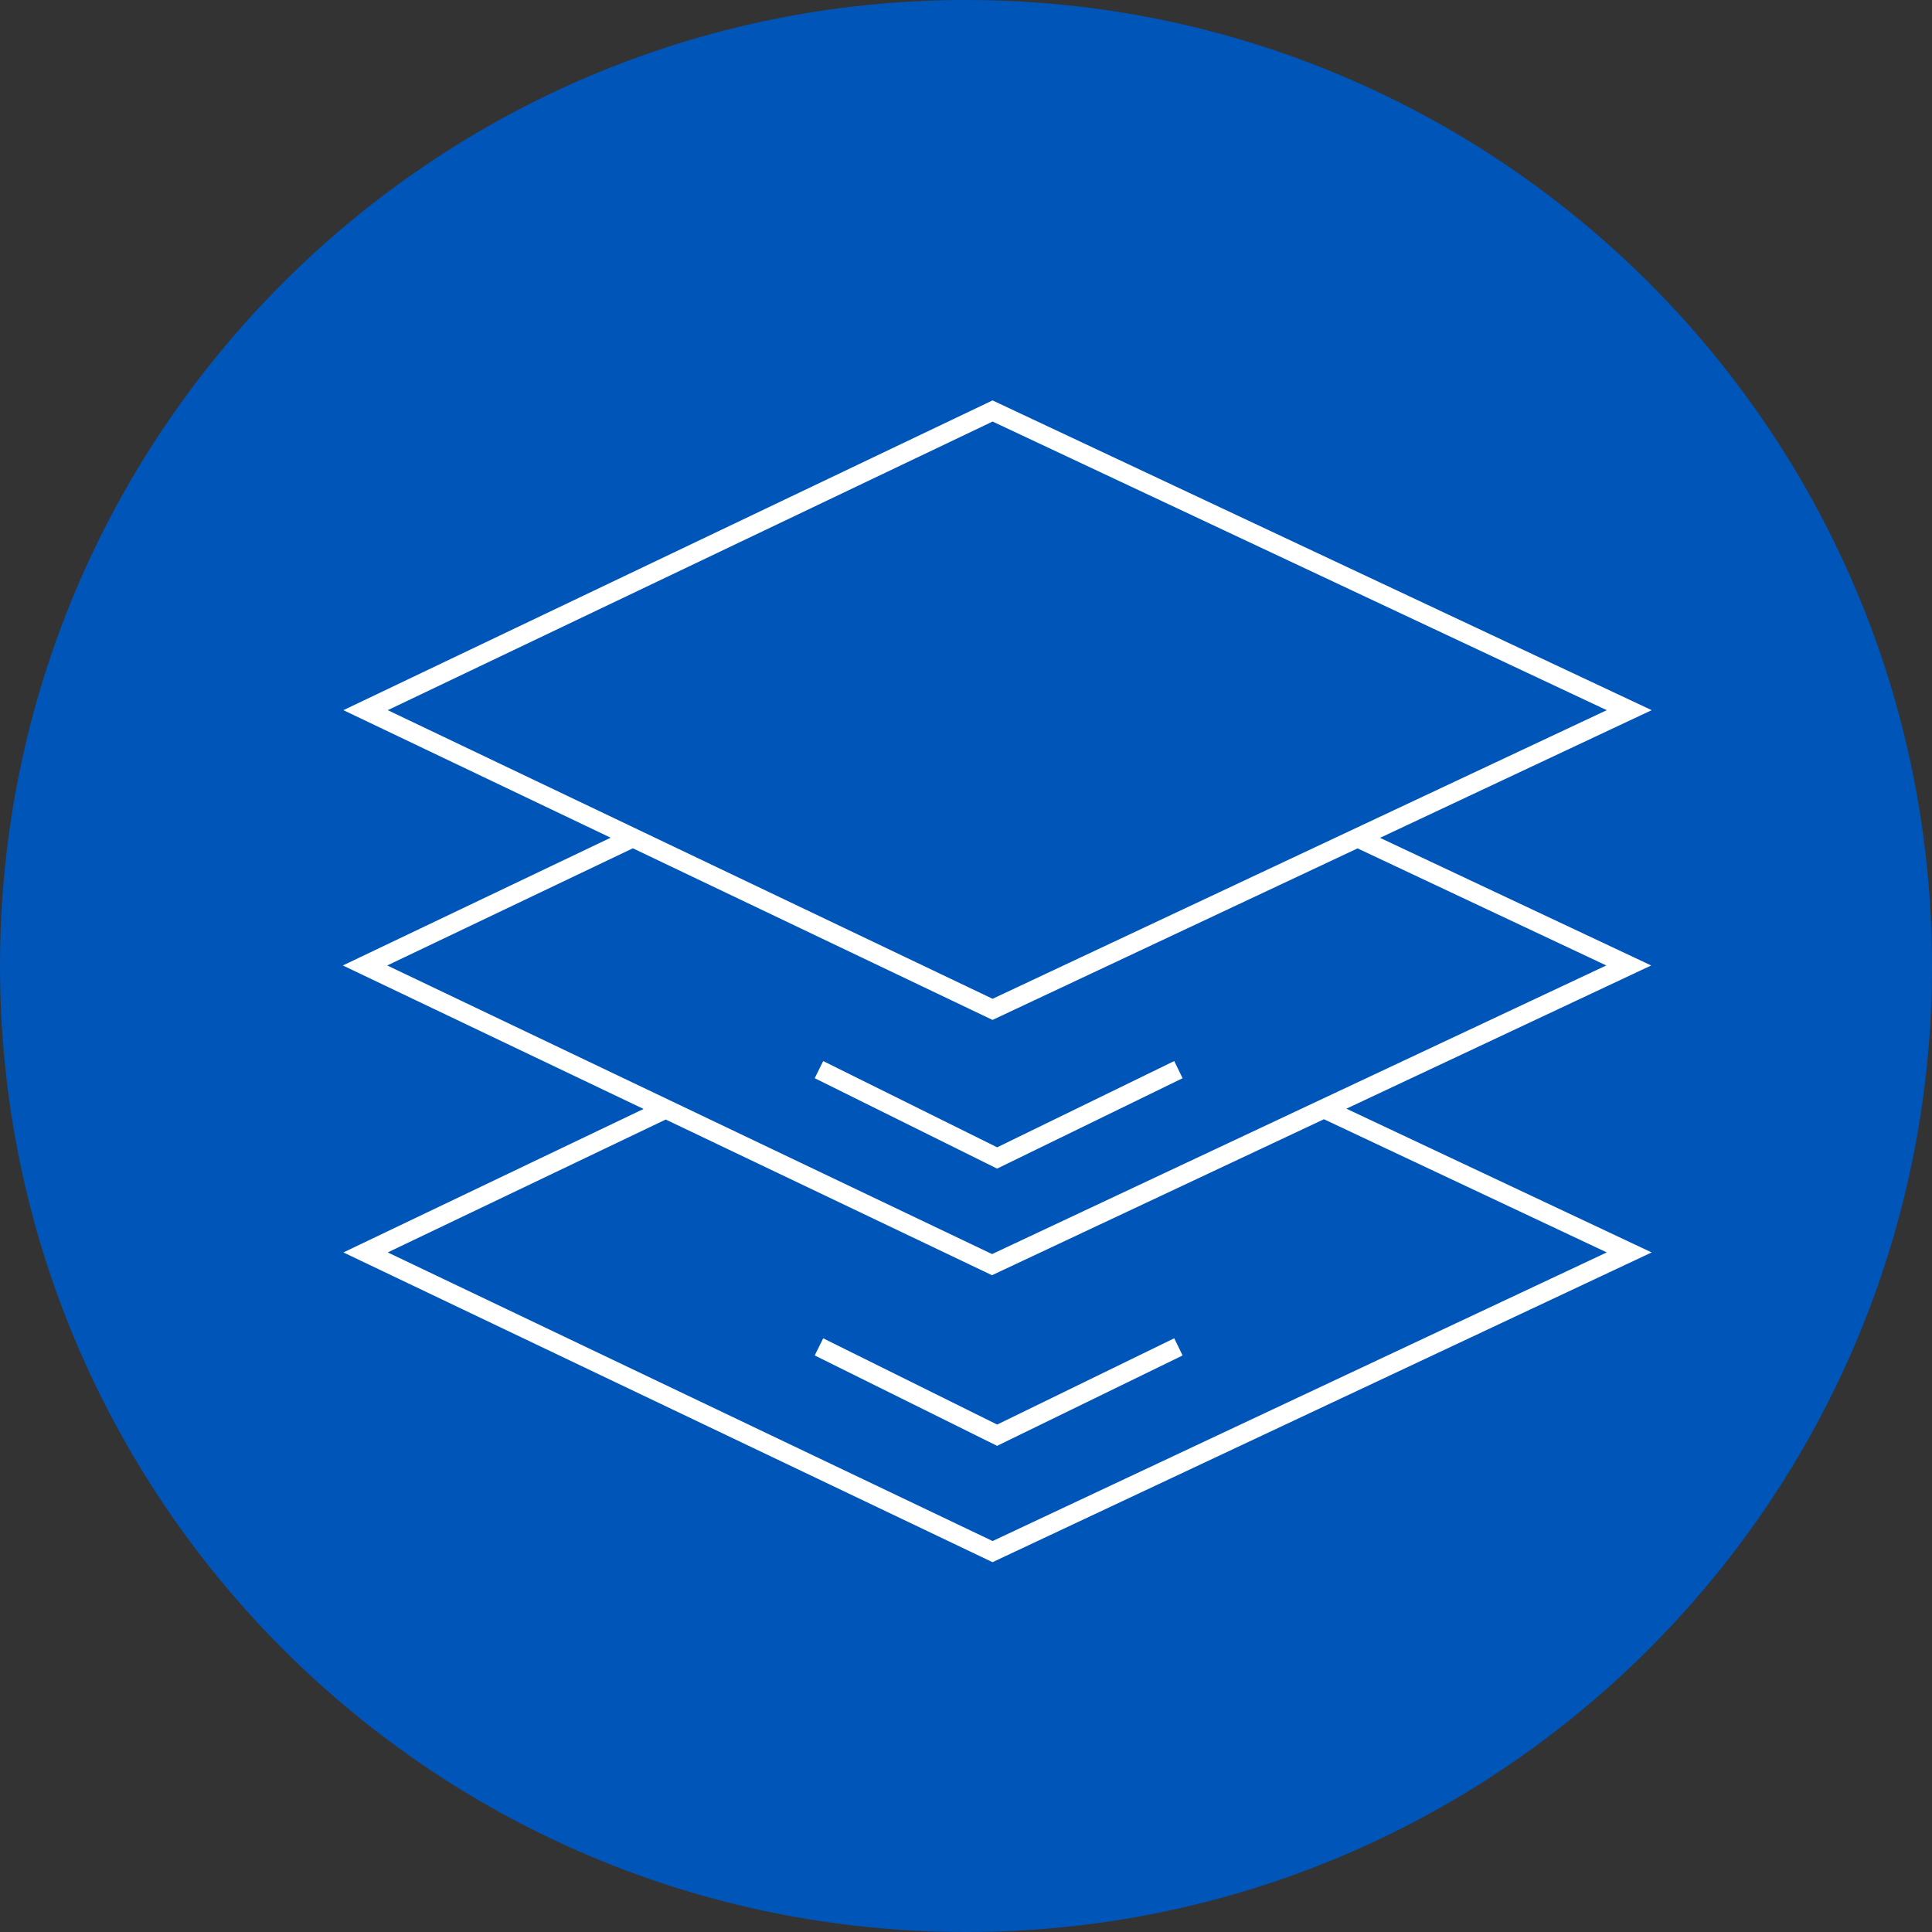
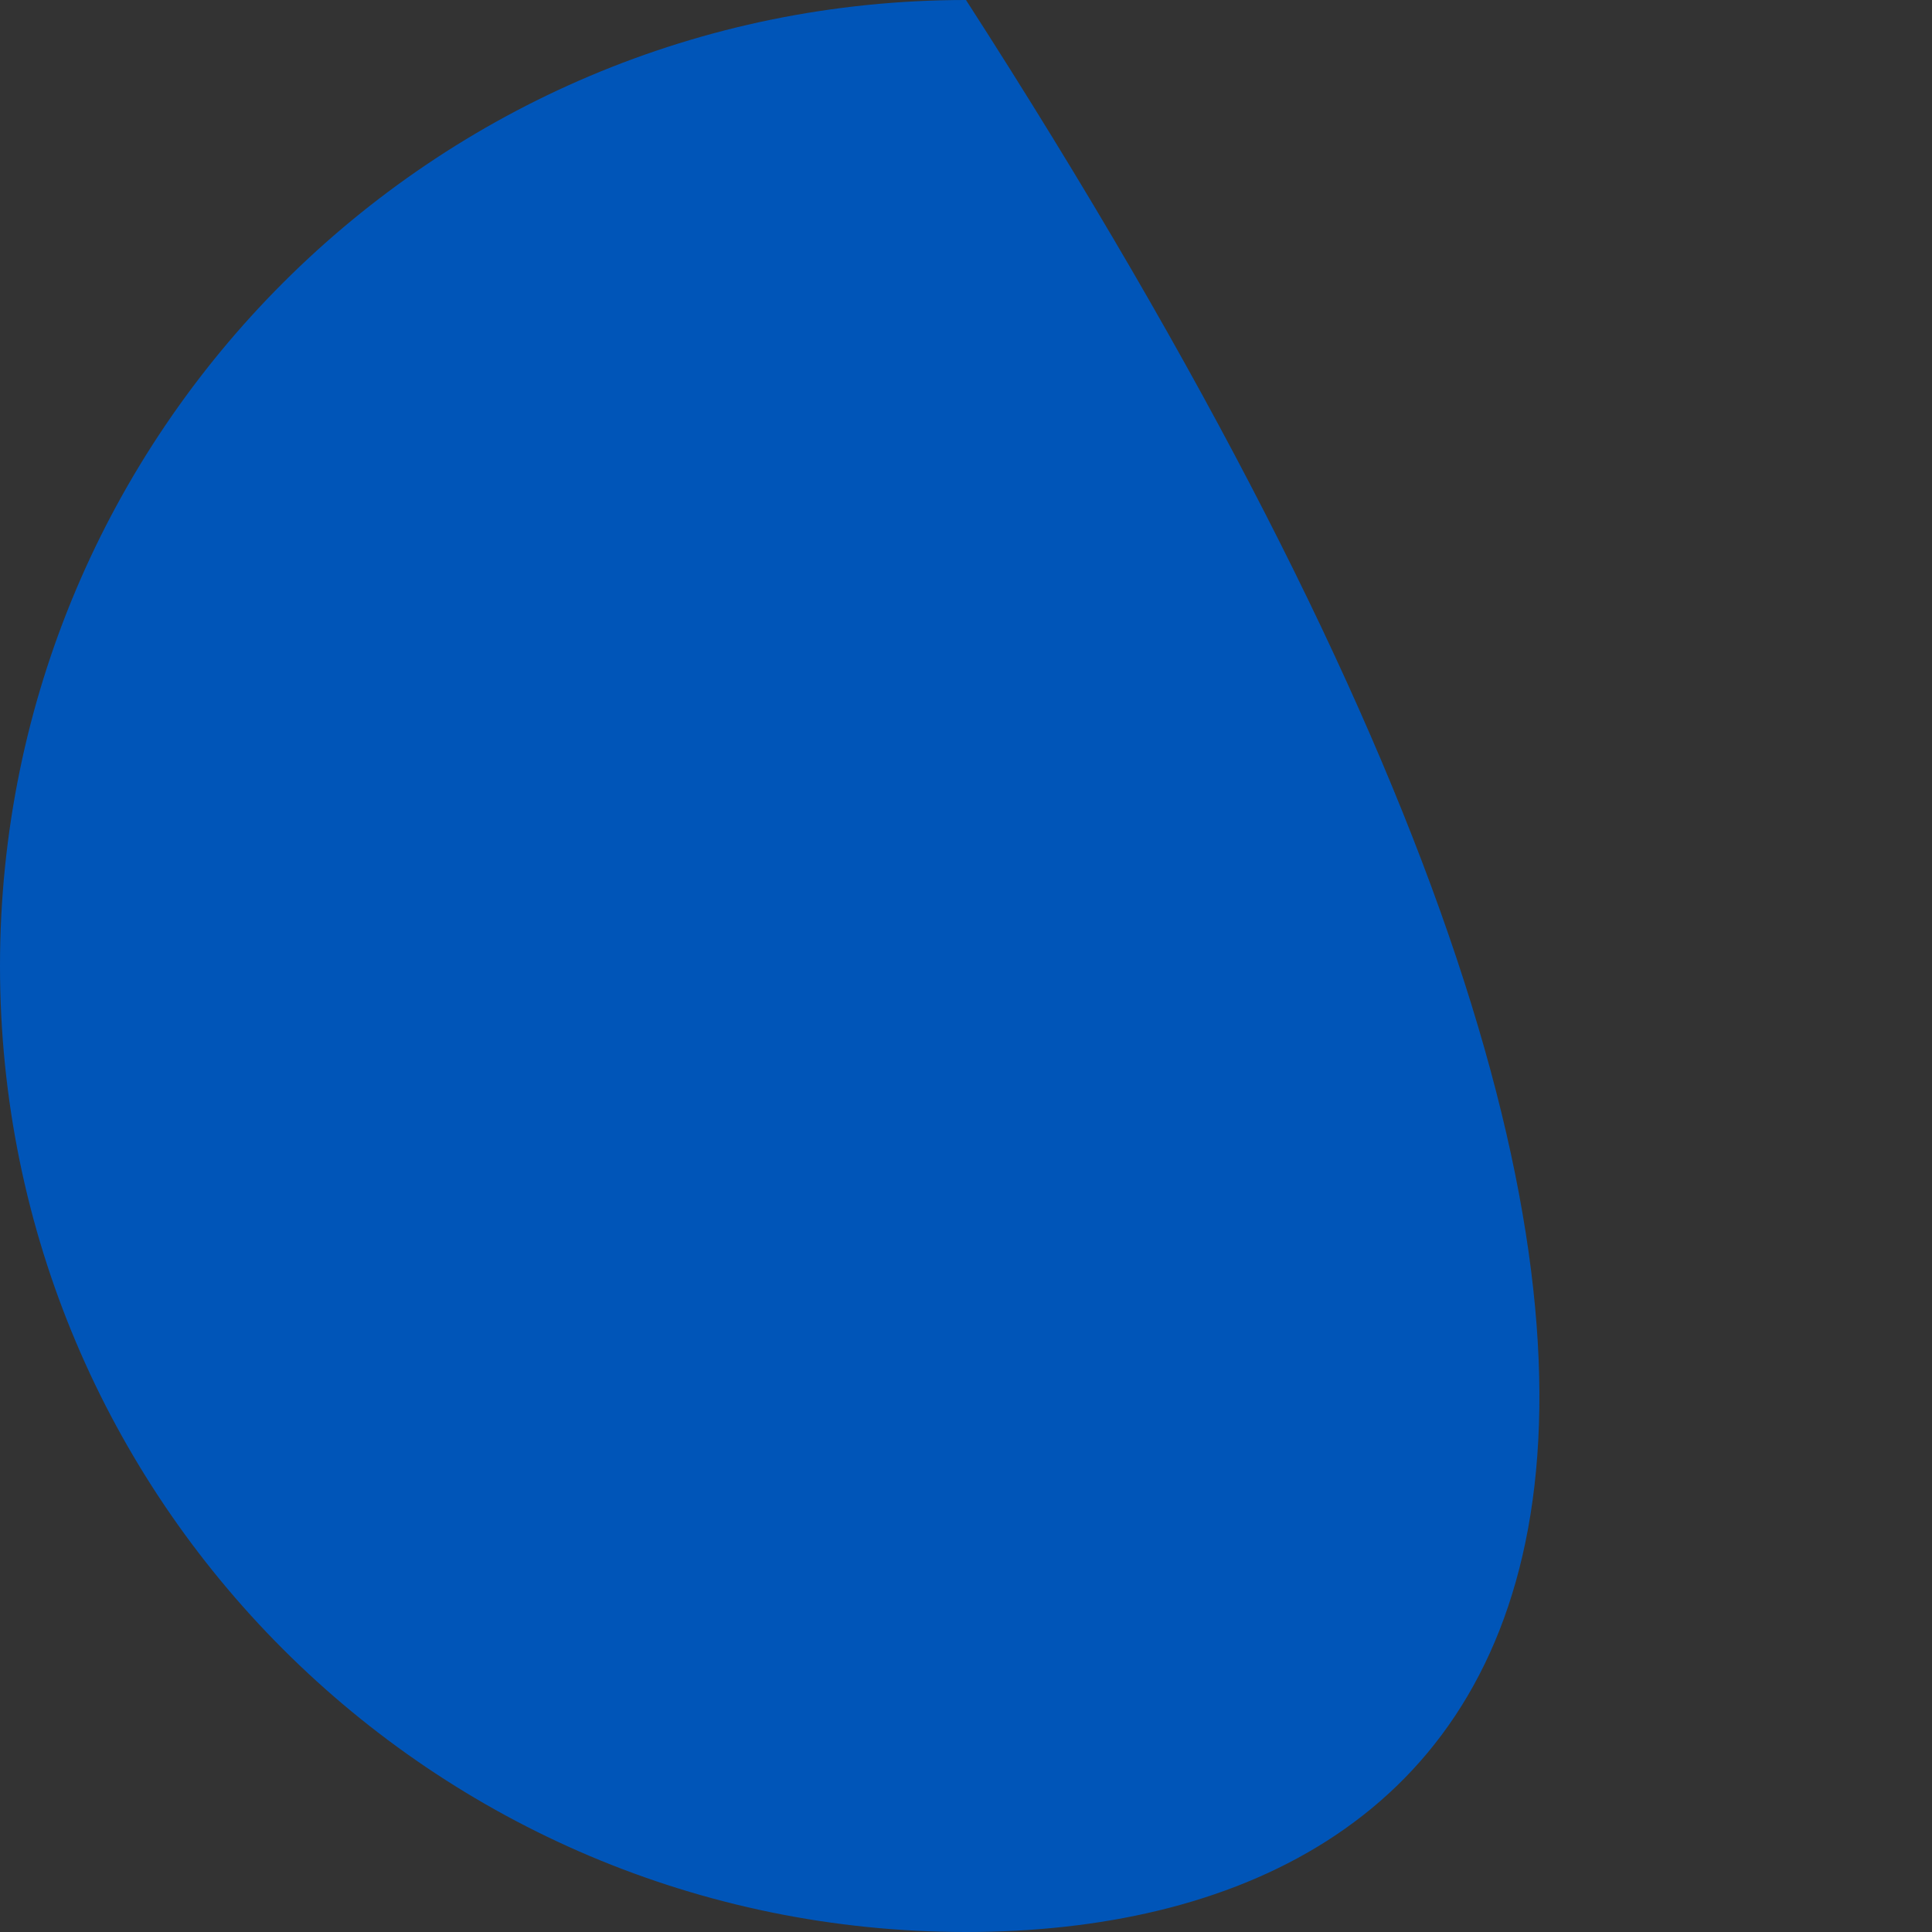
<svg xmlns="http://www.w3.org/2000/svg" width="36" height="36" viewBox="0 0 36 36" fill="none">
  <rect x="0" y="0" width="36" height="36" fill="#333333" stroke="none" />
-   <path d="M18 36C8.058 36 0 27.942 0 18C0 8.058 8.058 0 18 0C27.942 0 36 8.058 36 18C36 27.942 27.932 36 18 36Z" fill="#0055B8" />
-   <path d="M15.26 25.097L18.58 26.743L21.958 25.097M15.26 19.931L18.58 21.577L21.958 19.931M11.787 15.612L6.802 17.99L18.485 23.565L30.349 17.99L25.297 15.612M12.406 20.663L6.812 23.337L18.495 28.912L30.358 23.337L24.679 20.663M18.495 7.658L6.812 13.233L18.495 18.808L30.358 13.233L18.495 7.658Z" stroke="white" stroke-width="0.356" stroke-miterlimit="10" />
+   <path d="M18 36C8.058 36 0 27.942 0 18C0 8.058 8.058 0 18 0C36 27.942 27.932 36 18 36Z" fill="#0055B8" />
</svg>